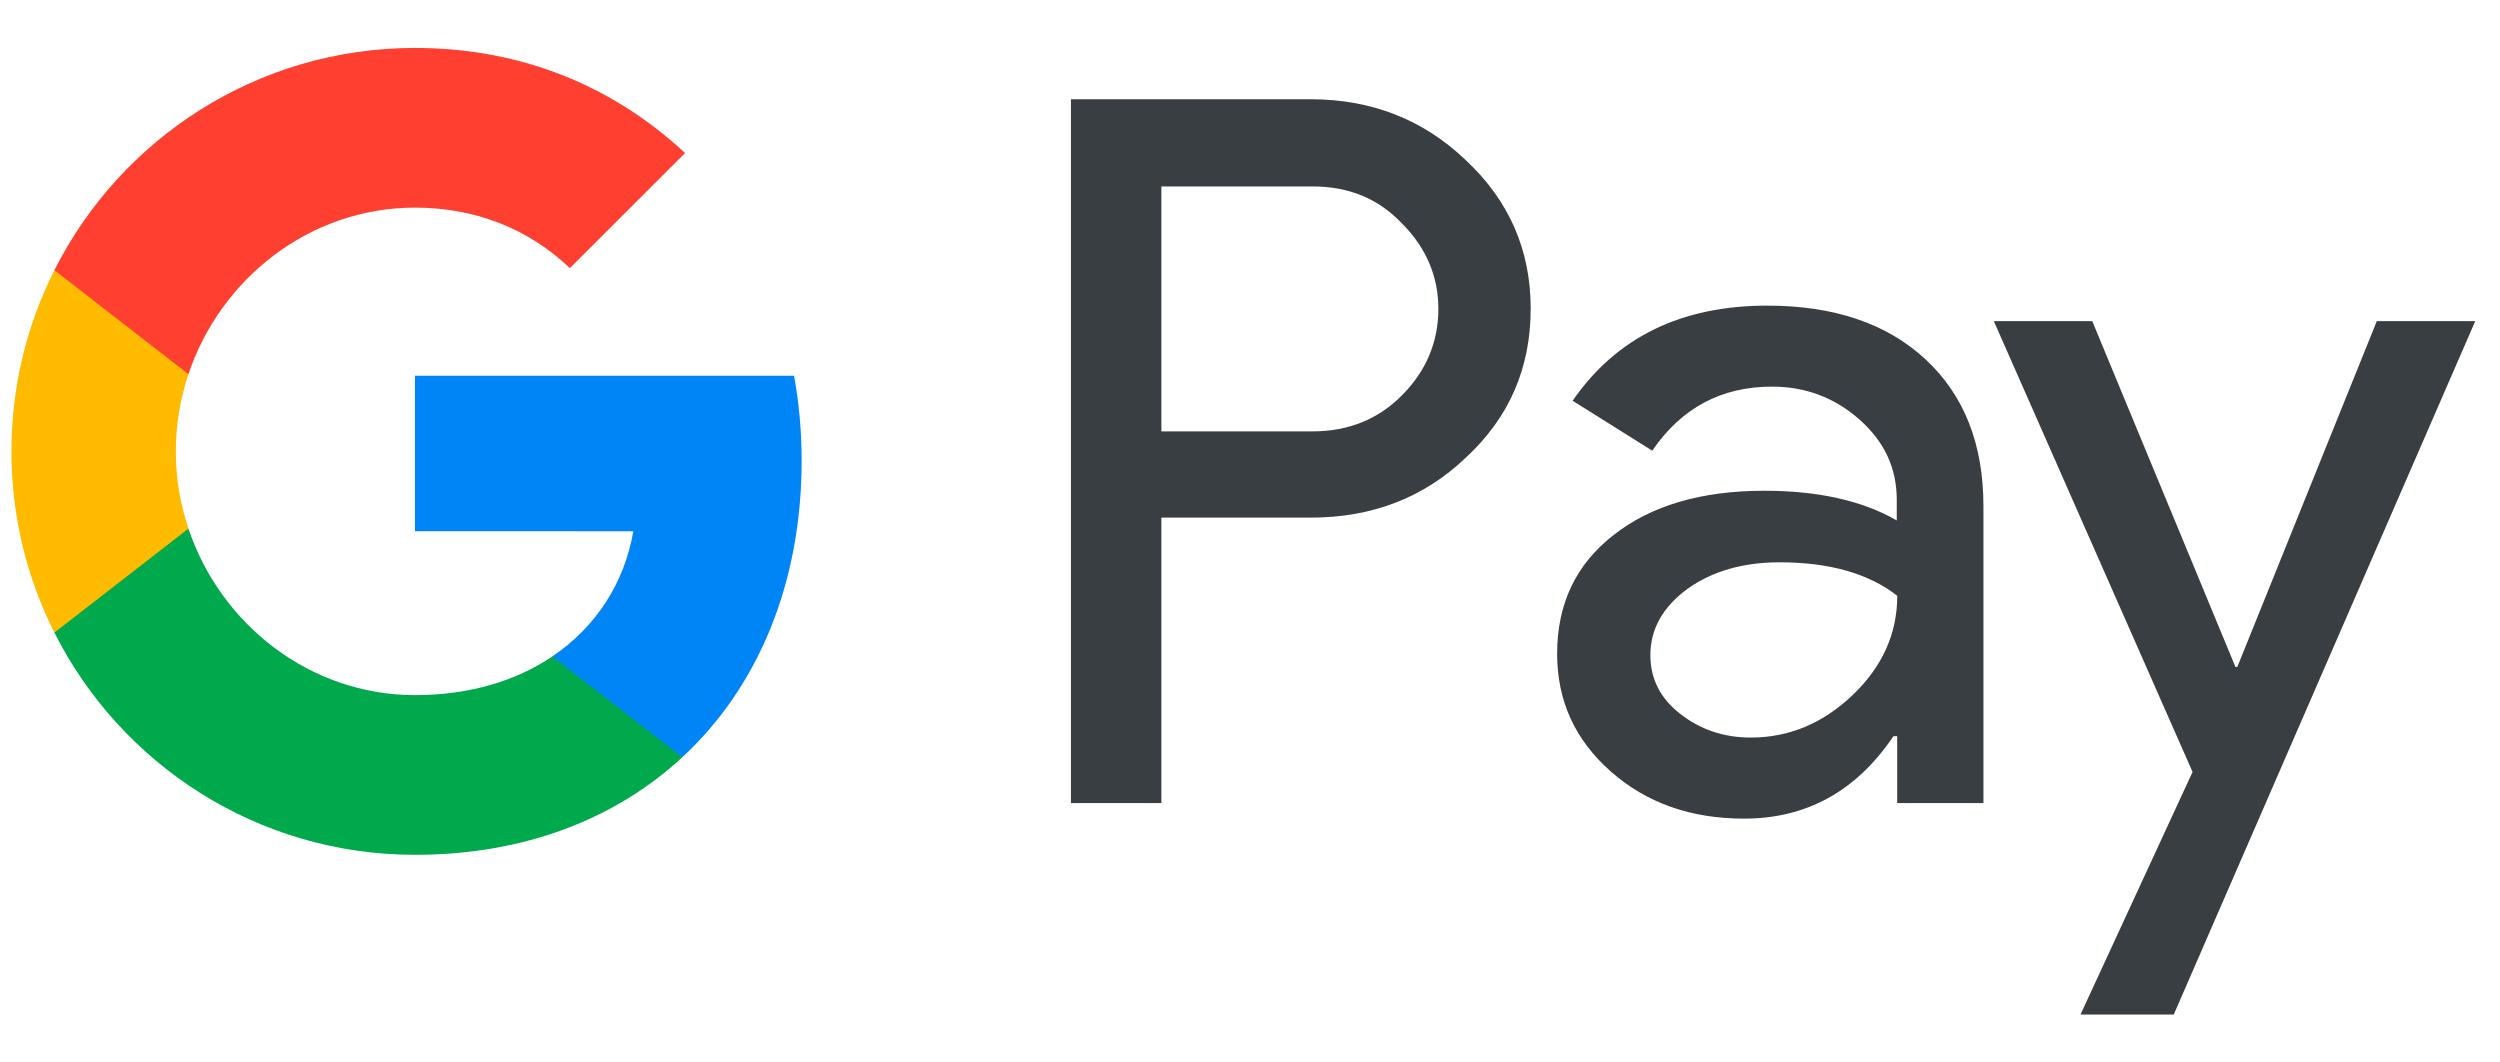
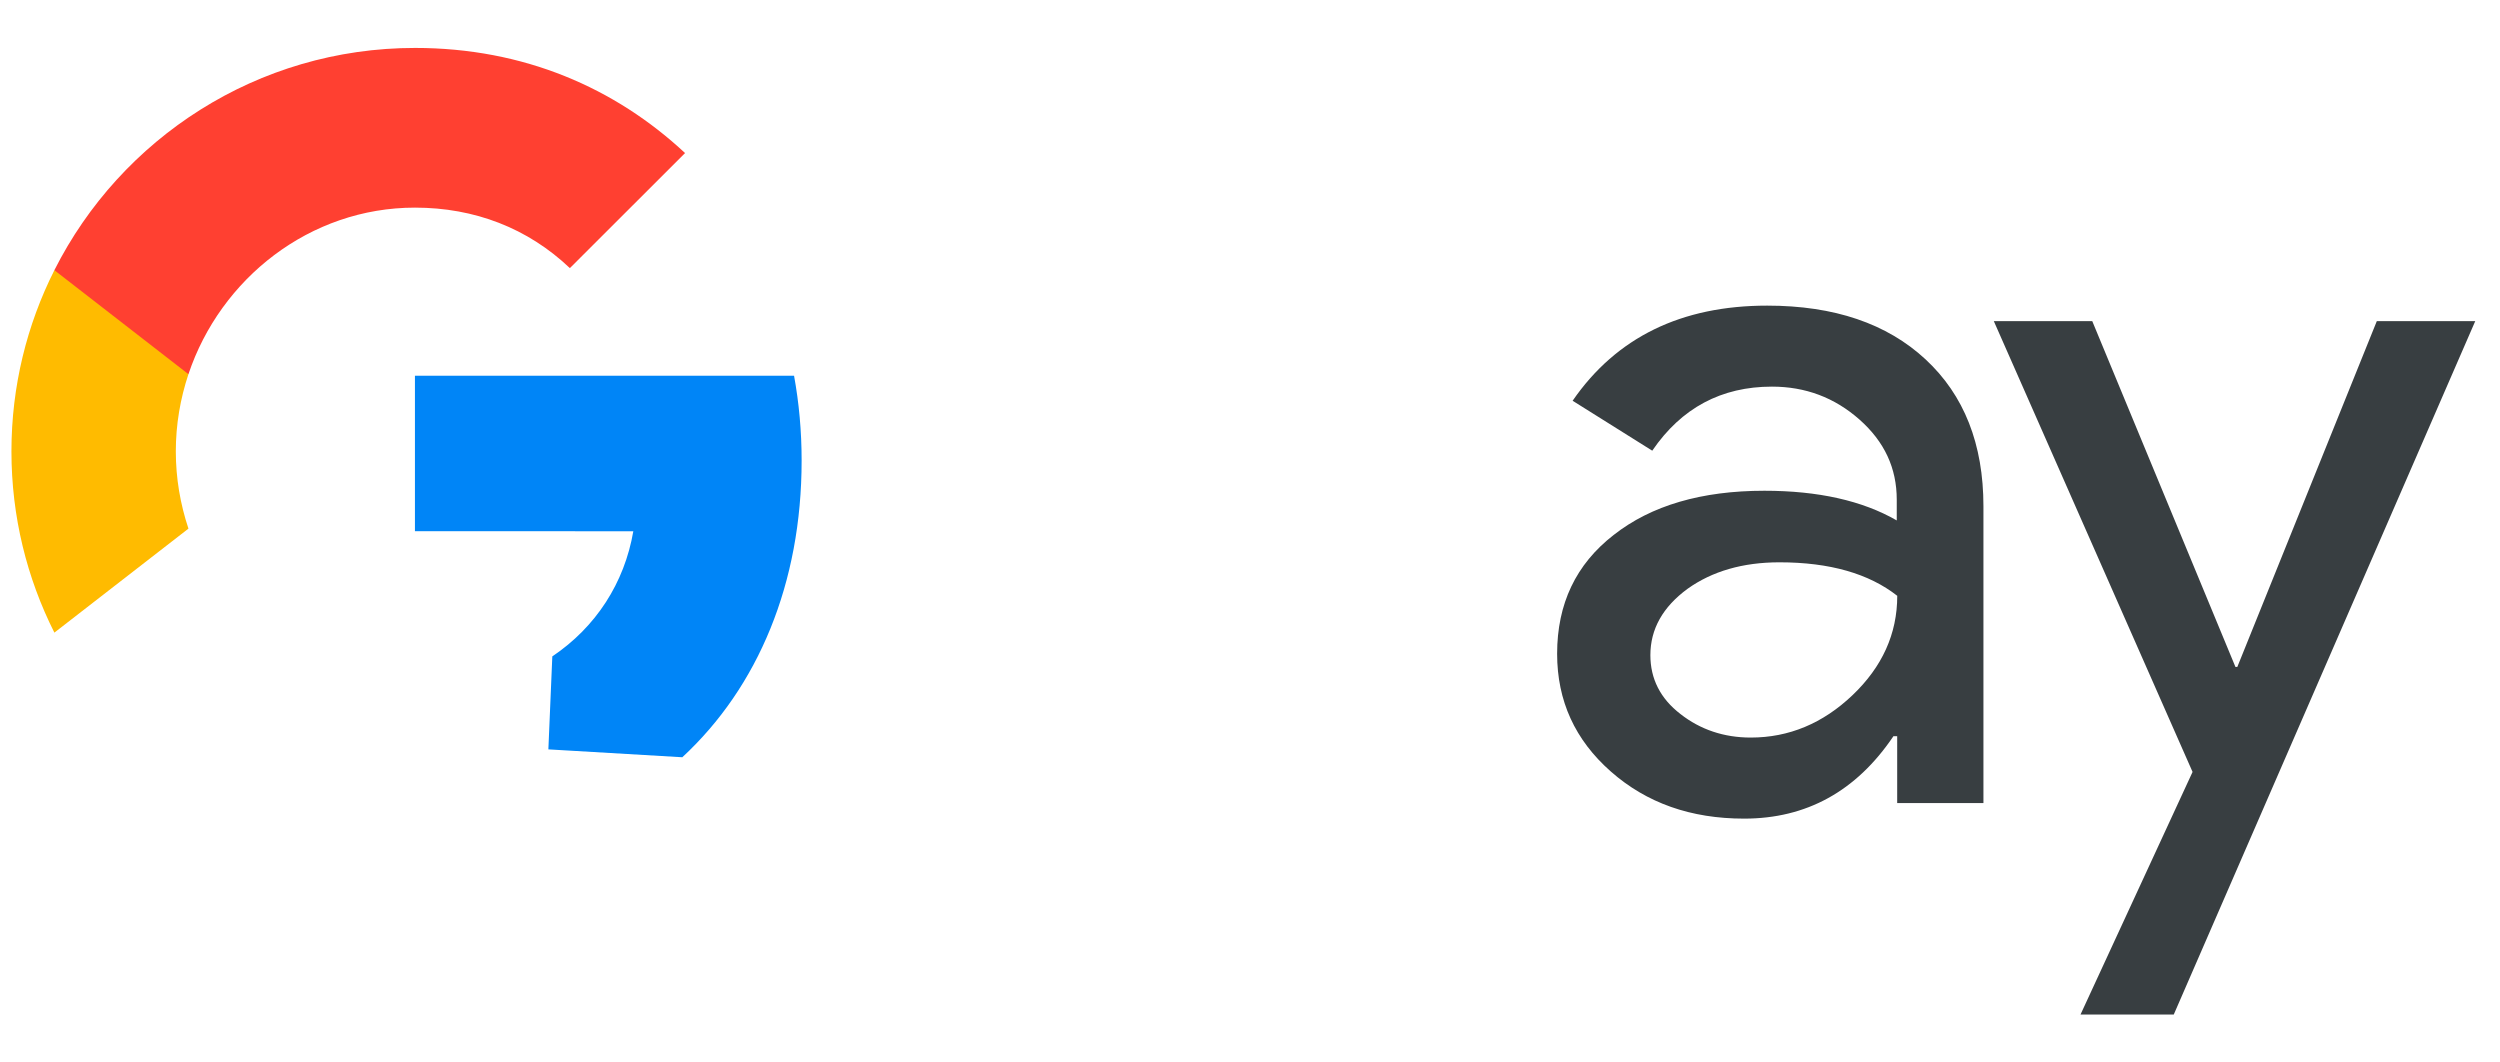
<svg xmlns="http://www.w3.org/2000/svg" width="40" height="17" viewBox="0 0 40 17" fill="none">
-   <path d="M18.582 8.289V12.849H17.135V1.588H20.971C21.944 1.588 22.773 1.913 23.451 2.561C24.145 3.209 24.491 4 24.491 4.935C24.491 5.892 24.145 6.684 23.451 7.324C22.78 7.965 21.951 8.282 20.971 8.282H18.582V8.289ZM18.582 2.975V6.902H21.002C21.575 6.902 22.057 6.706 22.434 6.322C22.818 5.937 23.014 5.47 23.014 4.942C23.014 4.422 22.818 3.963 22.434 3.578C22.057 3.179 21.582 2.983 21.002 2.983H18.582V2.975Z" fill="#383E41" />
  <path d="M28.275 4.89C29.346 4.89 30.19 5.176 30.808 5.749C31.426 6.322 31.735 7.106 31.735 8.101V12.849H30.355V11.779H30.295C29.7 12.661 28.901 13.098 27.906 13.098C27.054 13.098 26.346 12.849 25.773 12.344C25.2 11.839 24.914 11.213 24.914 10.46C24.914 9.661 25.215 9.028 25.818 8.56C26.421 8.086 27.228 7.852 28.23 7.852C29.089 7.852 29.798 8.01 30.348 8.327V7.995C30.348 7.49 30.152 7.068 29.753 6.714C29.353 6.36 28.886 6.186 28.351 6.186C27.544 6.186 26.904 6.525 26.436 7.211L25.162 6.412C25.863 5.395 26.904 4.89 28.275 4.89ZM26.406 10.482C26.406 10.859 26.564 11.176 26.888 11.425C27.205 11.673 27.582 11.801 28.012 11.801C28.622 11.801 29.165 11.575 29.64 11.123C30.114 10.671 30.356 10.143 30.356 9.533C29.903 9.178 29.278 8.997 28.471 8.997C27.883 8.997 27.393 9.141 27.002 9.42C26.602 9.713 26.406 10.068 26.406 10.482Z" fill="#383E41" />
  <path d="M39.604 5.138L34.78 16.233H33.288L35.081 12.351L31.901 5.138H33.476L35.767 10.671H35.797L38.029 5.138H39.604Z" fill="#383E41" />
  <path d="M12.705 6.012H6.639V8.499L10.133 8.5C9.991 9.327 9.535 10.033 8.836 10.503V10.504C8.837 10.504 8.837 10.503 8.837 10.503L8.774 11.99L10.917 12.116C10.916 12.117 10.916 12.117 10.916 12.117C12.13 10.993 12.826 9.332 12.826 7.369C12.826 6.897 12.784 6.446 12.705 6.012Z" fill="#0085F7" />
-   <path d="M8.837 10.503C8.837 10.503 8.836 10.504 8.836 10.504C8.257 10.894 7.512 11.122 6.641 11.122C4.956 11.122 3.527 9.987 3.015 8.457H3.015C3.015 8.457 3.015 8.457 3.015 8.458L1.227 8.174L0.87 10.121C1.933 12.23 4.117 13.677 6.641 13.677C8.384 13.677 9.849 13.104 10.916 12.117C10.916 12.117 10.916 12.116 10.917 12.116L8.837 10.503Z" fill="#00A94B" />
  <path d="M2.813 7.222C2.813 6.793 2.885 6.377 3.015 5.987L2.457 4.323H0.87C0.431 5.195 0.183 6.179 0.183 7.222C0.183 8.266 0.431 9.25 0.87 10.122L0.87 10.122L3.015 8.458C3.015 8.458 3.015 8.457 3.015 8.457C2.885 8.067 2.813 7.652 2.813 7.222Z" fill="#FFBB00" />
  <path d="M6.641 0.767C4.118 0.767 1.933 2.214 0.87 4.323L3.015 5.987C3.527 4.457 4.956 3.322 6.64 3.322C7.592 3.322 8.445 3.65 9.118 4.29L10.961 2.449C9.842 1.406 8.382 0.767 6.641 0.767Z" fill="#FF4031" />
</svg>